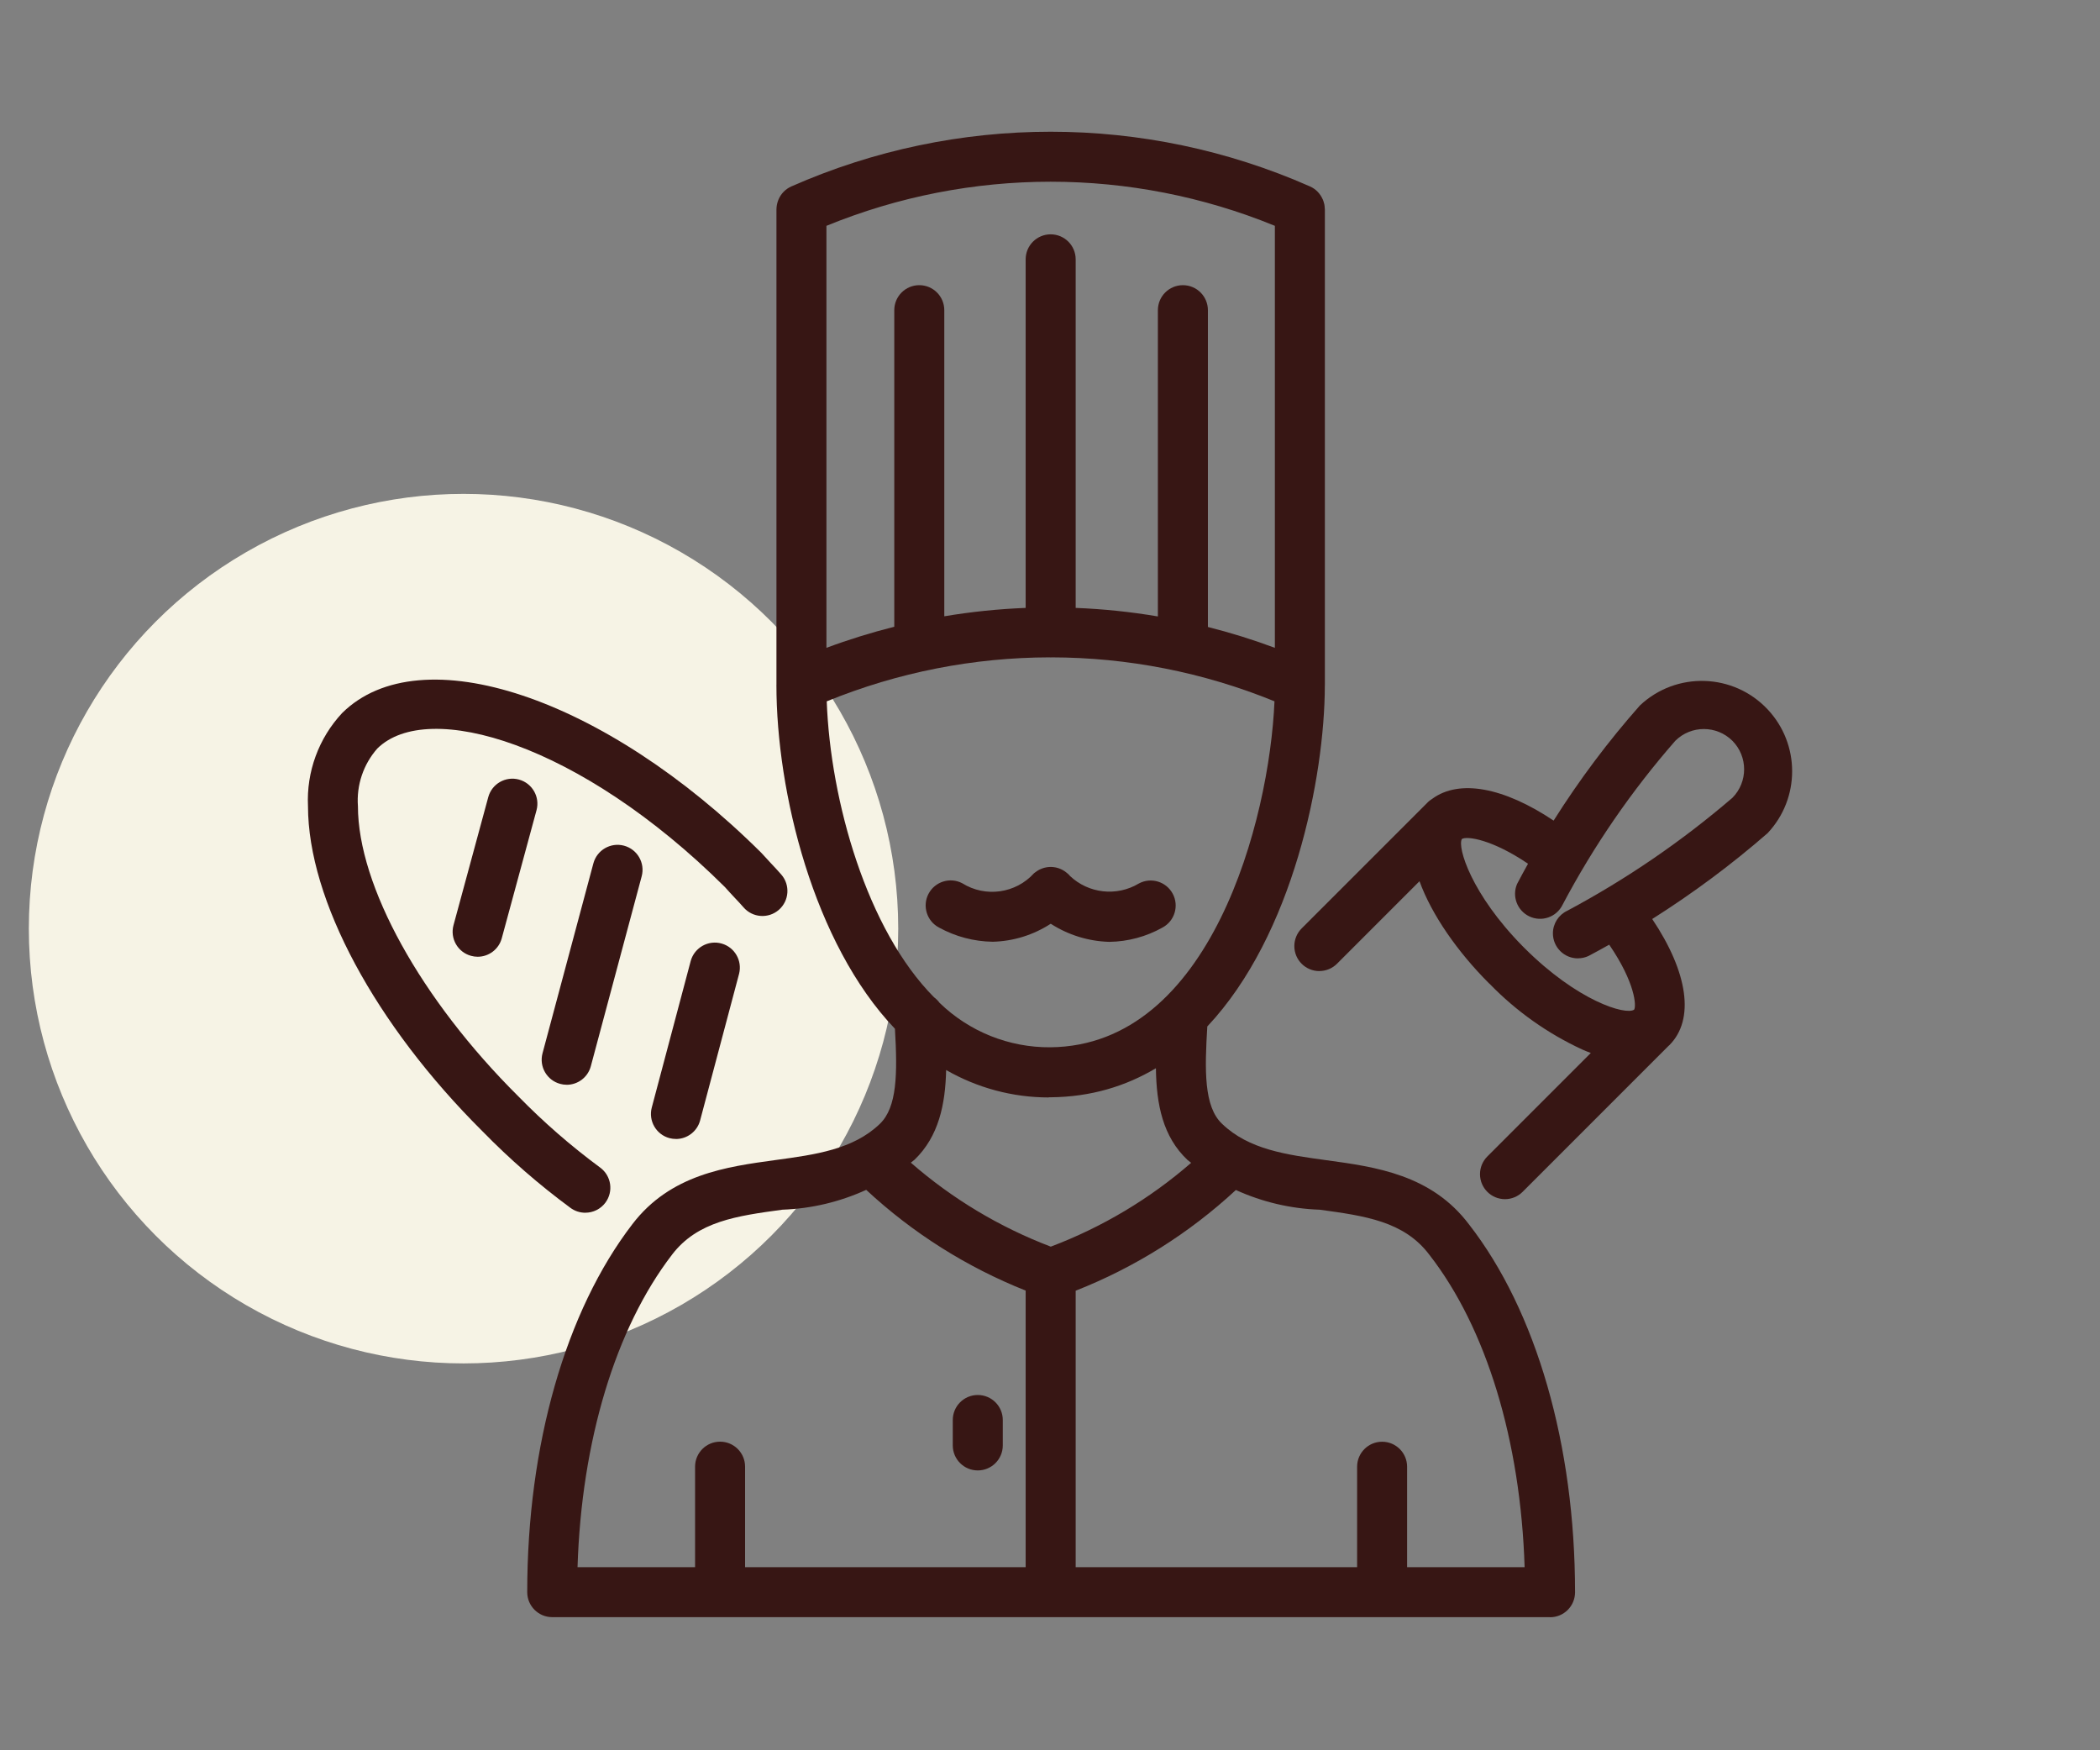
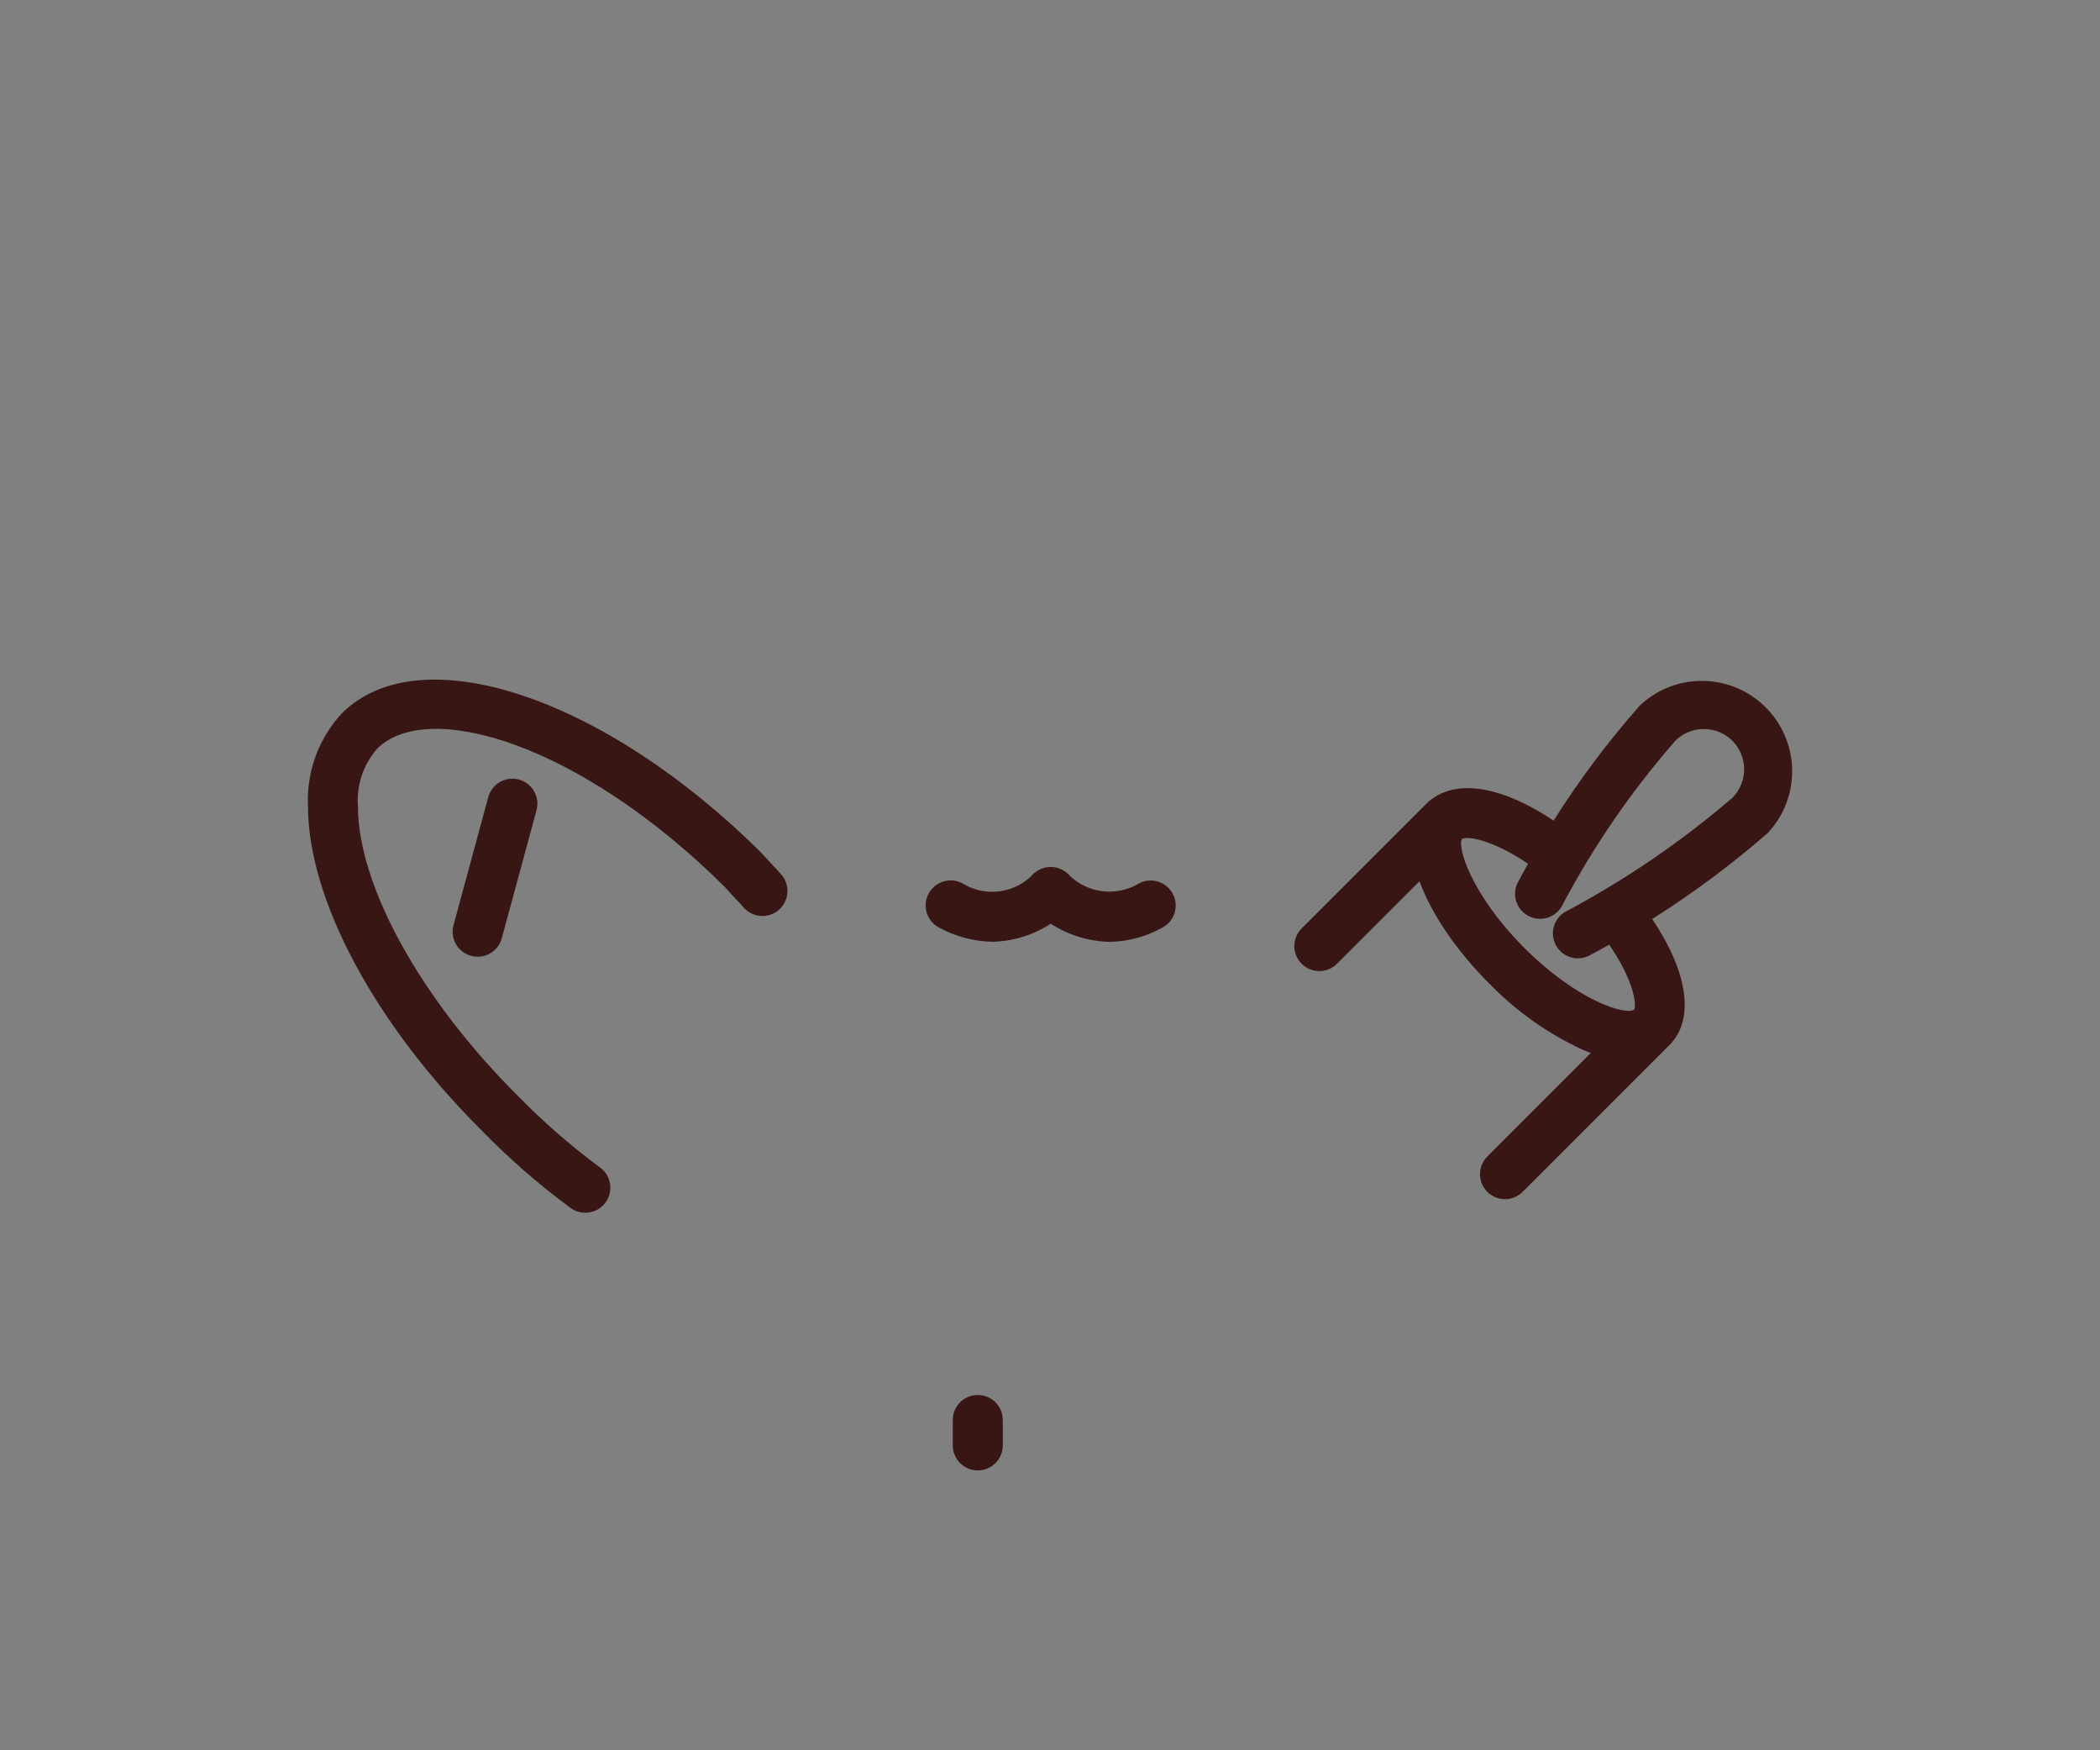
<svg xmlns="http://www.w3.org/2000/svg" id="a" viewBox="0 0 360 300">
  <rect x="0" y="0" width="360" height="300" fill="#808080" stroke="none" />
  <defs>
    <style>.d{fill:#f6f3e5;}.e{fill:#371614;}</style>
  </defs>
  <g id="b">
-     <circle id="c" class="d" cx="79.463" cy="159.171" r="74.52" />
-     <path class="e" d="m227.395,198.863c-6.847-.936-13.302-1.816-17.899-6.241-3.143-2.96-2.978-9.264-2.529-16.688,14.724-15.647,20.115-42.696,20.147-58.405,0-.031.003-.063.003-.094,0-.009.003-.018.003-.027V35.954s0-.008,0-.012v-.058c0-.07-.018-.136-.021-.205-.01-.211-.024-.421-.064-.627-.014-.068-.039-.132-.055-.199-.052-.209-.11-.416-.192-.614-.017-.04-.039-.075-.057-.114-.417-.93-1.152-1.723-2.157-2.169-28.32-12.503-60.596-12.503-88.917,0-1.013.449-1.783,1.263-2.201,2.244-.015.034-.026.069-.039.104-.081.204-.145.413-.194.629-.013.059-.028.116-.039.176-.046.25-.077.504-.077.764,0,.003,0,.006,0,.01,0,.007-.002.013-.002.019v81.455c0,.016-.005.031-.005.047,0,18.332,6.367,44.327,20.318,58.927.449,7.734.372,13.438-2.577,16.292-4.56,4.392-11.029,5.277-17.885,6.208-8.449,1.155-18.02,2.459-24.54,10.982-11.462,14.913-18.034,37.912-18.034,63.063v.009s0,.004,0,.007c0,.003,0,.005,0,.007,0,2.36,1.909,4.273,4.268,4.283v.002s.004,0,.007,0c.003,0,.007,0,.01,0h171.042s.003,0,.005,0c.001,0,.003,0,.004,0l.005.014h.009c2.364-.003,4.278-1.921,4.276-4.285,0-25.23-6.642-48.219-18.164-63.03-6.441-8.556-16.008-9.869-24.447-11.02Zm17.647,16.217c9.778,12.562,15.637,31.9,16.321,53.534h-20.145v-17.223c-.005-2.36-1.917-4.272-4.276-4.276-2.367-.005-4.289,1.91-4.294,4.276v17.223h-48.247v-47.386c10.148-3.993,19.463-9.844,27.463-17.259,4.497,2.045,9.379,3.209,14.38,3.376,7.759,1.062,14.466,1.98,18.798,7.736Zm-65.106-102.408c.06.002.115.018.176.018h.005c.059,0,.115-.015.173-.018,12.978.023,25.953,2.534,38.193,7.534-.873,20.361-10.958,59.042-38.417,59.3-7.104.057-13.924-2.693-19.001-7.62-.263-.367-.584-.682-.945-.95-11.47-11.535-17.762-33.608-18.393-50.724,12.245-5.005,25.226-7.518,38.211-7.54Zm-17.741,70.731c5.308,3.048,11.364,4.703,17.6,4.701l-.005-.028h.354c6.876-.063,12.847-1.901,18.012-4.98.083,6.21,1.186,11.753,5.434,15.739.2.163.405.317.608.476-7.1,6.173-15.245,11.035-24.065,14.367-8.796-3.349-16.916-8.221-23.991-14.397.217-.17.436-.336.65-.512,4.131-3.993,5.27-9.471,5.404-15.366Zm56.355-144.695v72.332c-3.775-1.407-7.607-2.597-11.481-3.575v-54.298c0-2.368-1.919-4.287-4.287-4.287s-4.287,1.919-4.287,4.287v52.492c-4.669-.791-9.376-1.278-14.094-1.462v-59.745c0-2.368-1.919-4.287-4.287-4.287s-4.287,1.919-4.287,4.287v59.745c-4.669.182-9.327.661-13.949,1.437v-52.468c0-2.368-1.919-4.287-4.287-4.287s-4.287,1.919-4.287,4.287v54.262c-3.924.985-7.807,2.188-11.63,3.613V38.708c24.631-10.083,52.246-10.083,76.877,0Zm-103.341,176.34c4.369-5.719,11.099-6.637,18.896-7.703,5.005-.175,9.889-1.347,14.387-3.402,7.964,7.401,17.234,13.252,27.335,17.266v47.405h-48.098v-17.223c0-2.368-1.919-4.287-4.287-4.287s-4.287,1.919-4.287,4.287v17.223h-20.15c.681-21.601,6.499-40.944,16.205-53.566Z" />
    <path class="e" d="m167.616,252.033h.005c2.366,0,4.285-1.919,4.285-4.285v-4.359c0-2.368-1.919-4.287-4.287-4.287s-4.287,1.919-4.287,4.287v4.359h0c0,2.367,1.919,4.285,4.285,4.285Z" />
-     <path class="e" d="m160.979,158.985c2.819,1.548,5.974,2.383,9.189,2.431h.005c3.564-.086,7.005-1.169,9.953-3.087,2.982,1.921,6.451,3.007,10.042,3.106h.005c3.195-.047,6.328-.89,9.115-2.454,2.085-1.12,2.867-3.718,1.747-5.803-1.12-2.085-3.718-2.867-5.803-1.747-3.81,2.283-8.643,1.715-11.825-1.304-.031-.037-.052-.08-.085-.116-.12-.135-.258-.242-.39-.358-.003-.003-.007-.006-.01-.01-.001-.001-.003-.002-.004-.003-.881-.764-1.998-1.114-3.106-1.034-.002,0-.003,0-.005,0-.26.019-.516.063-.77.13-.02.005-.039.009-.059.014-.226.063-.445.148-.662.248-.047.022-.095.041-.141.064-.183.094-.356.206-.527.327-.071.05-.143.098-.212.154-.055.044-.116.075-.169.123-3.141,3.478-8.323,4.206-12.3,1.728-2.096-1.101-4.688-.294-5.789,1.802-1.101,2.096-.294,4.688,1.803,5.789Z" />
+     <path class="e" d="m160.979,158.985c2.819,1.548,5.974,2.383,9.189,2.431h.005c3.564-.086,7.005-1.169,9.953-3.087,2.982,1.921,6.451,3.007,10.042,3.106h.005c3.195-.047,6.328-.89,9.115-2.454,2.085-1.12,2.867-3.718,1.747-5.803-1.12-2.085-3.718-2.867-5.803-1.747-3.81,2.283-8.643,1.715-11.825-1.304-.031-.037-.052-.08-.085-.116-.12-.135-.258-.242-.39-.358-.003-.003-.007-.006-.01-.01-.001-.001-.003-.002-.004-.003-.881-.764-1.998-1.114-3.106-1.034-.002,0-.003,0-.005,0-.26.019-.516.063-.77.13-.02.005-.039.009-.059.014-.226.063-.445.148-.662.248-.047.022-.095.041-.141.064-.183.094-.356.206-.527.327-.071.05-.143.098-.212.154-.055.044-.116.075-.169.123-3.141,3.478-8.323,4.206-12.3,1.728-2.096-1.101-4.688-.294-5.789,1.802-1.101,2.096-.294,4.688,1.803,5.789" />
    <path class="e" d="m303.024,121.588c-5.858-6.232-15.658-6.536-21.89-.678-5.465,6.173-10.405,12.782-14.799,19.742-8.537-5.709-16.165-7.139-20.799-3.741-.315.198-.616.423-.88.71l-21.508,21.504c-.809.805-1.263,1.9-1.262,3.041.002,2.366,1.923,4.283,4.289,4.281l-.005-.009c1.137.002,2.228-.449,3.032-1.253l14.141-14.141c2.104,5.792,6.554,12.138,11.918,17.504.034.034.076.058.111.091,4.549,4.683,9.917,8.493,15.841,11.236.49.227.995.418,1.5.605l-17.736,17.736c-.809.805-1.263,1.9-1.262,3.041.002,2.367,1.922,4.283,4.289,4.281,1.137-.002,2.227-.458,3.027-1.267l25.003-25.003c.045-.042.094-.077.138-.12,4.393-4.389,3.212-12.466-2.935-21.628,6.953-4.396,13.573-9.308,19.786-14.72,5.602-5.961,5.602-15.251,0-21.212Zm-6.046,15.162c-8.698,7.465-18.187,13.955-28.299,19.352-1.509.707-2.471,2.225-2.466,3.891.006,2.366,1.93,4.28,4.297,4.273l-.005-.009c.629,0,1.251-.139,1.821-.405,1.189-.628,2.366-1.277,3.539-1.933,4.464,6.511,4.678,10.542,4.267,11.141-1.477.983-9.711-1.486-18.812-10.582-.07-.076-.144-.149-.22-.22-8.89-8.994-11.305-17.071-10.492-18.457.9-.543,5.223.096,11.339,4.243-.638,1.15-1.27,2.303-1.879,3.47-.897,2.102.012,4.537,2.066,5.539,2.13,1.038,4.697.154,5.735-1.976,5.333-10.086,11.819-19.519,19.329-28.108,2.708-2.683,7.072-2.683,9.781,0,2.685,2.707,2.685,7.073,0,9.781Z" />
    <path class="e" d="m100.329,207.866l.009-.005c1.36.003,2.641-.64,3.451-1.733,1.41-1.901,1.011-4.585-.89-5.994-5.009-3.695-9.711-7.788-14.061-12.24-16.679-16.567-27.479-36.082-27.479-49.724-.265-3.605.934-7.164,3.325-9.874,8.654-8.537,34.74-.931,59.593,23.753.531.606,1.155,1.276,1.672,1.826.517.55,1.053,1.104,1.518,1.653,1.554,1.786,4.261,1.975,6.048.422,1.786-1.554,1.975-4.261.422-6.048-.55-.633-1.141-1.267-1.733-1.891-.508-.536-1.006-1.071-1.677-1.821-26.86-26.716-58.438-37.255-71.879-23.972-4.022,4.316-6.131,10.073-5.85,15.966.019,16.05,11.513,37.428,29.929,55.736,4.655,4.764,9.688,9.144,15.048,13.097.738.549,1.633.847,2.552.848Z" />
    <path class="e" d="m83.702,136.629l-5.957,21.946s-.002.007-.003.01c-.616,2.282.734,4.632,3.016,5.248.367.102.746.154,1.127.154h0c1.934-.002,3.627-1.3,4.131-3.167l5.957-21.942c.621-2.284-.727-4.639-3.011-5.261s-4.639.727-5.261,3.011Z" />
-     <path class="e" d="m101.722,147.984l-8.719,32.551c-.61,2.285.747,4.633,3.032,5.244.361.099.734.149,1.109.149l.005.005c1.941-.003,3.638-1.31,4.136-3.186l8.719-32.551c.611-2.287-.748-4.636-3.034-5.247-2.287-.611-4.636.748-5.247,3.034Z" />
-     <path class="e" d="m120.021,192.039l6.684-25.151c.559-2.248-.767-4.534-2.996-5.164-2.28-.644-4.65.681-5.295,2.961l-6.683,25.151c-.604,2.289.759,4.635,3.046,5.244.362.093.735.14,1.109.14l-.005.005c1.942-.002,3.641-1.309,4.141-3.186Z" />
  </g>
</svg>